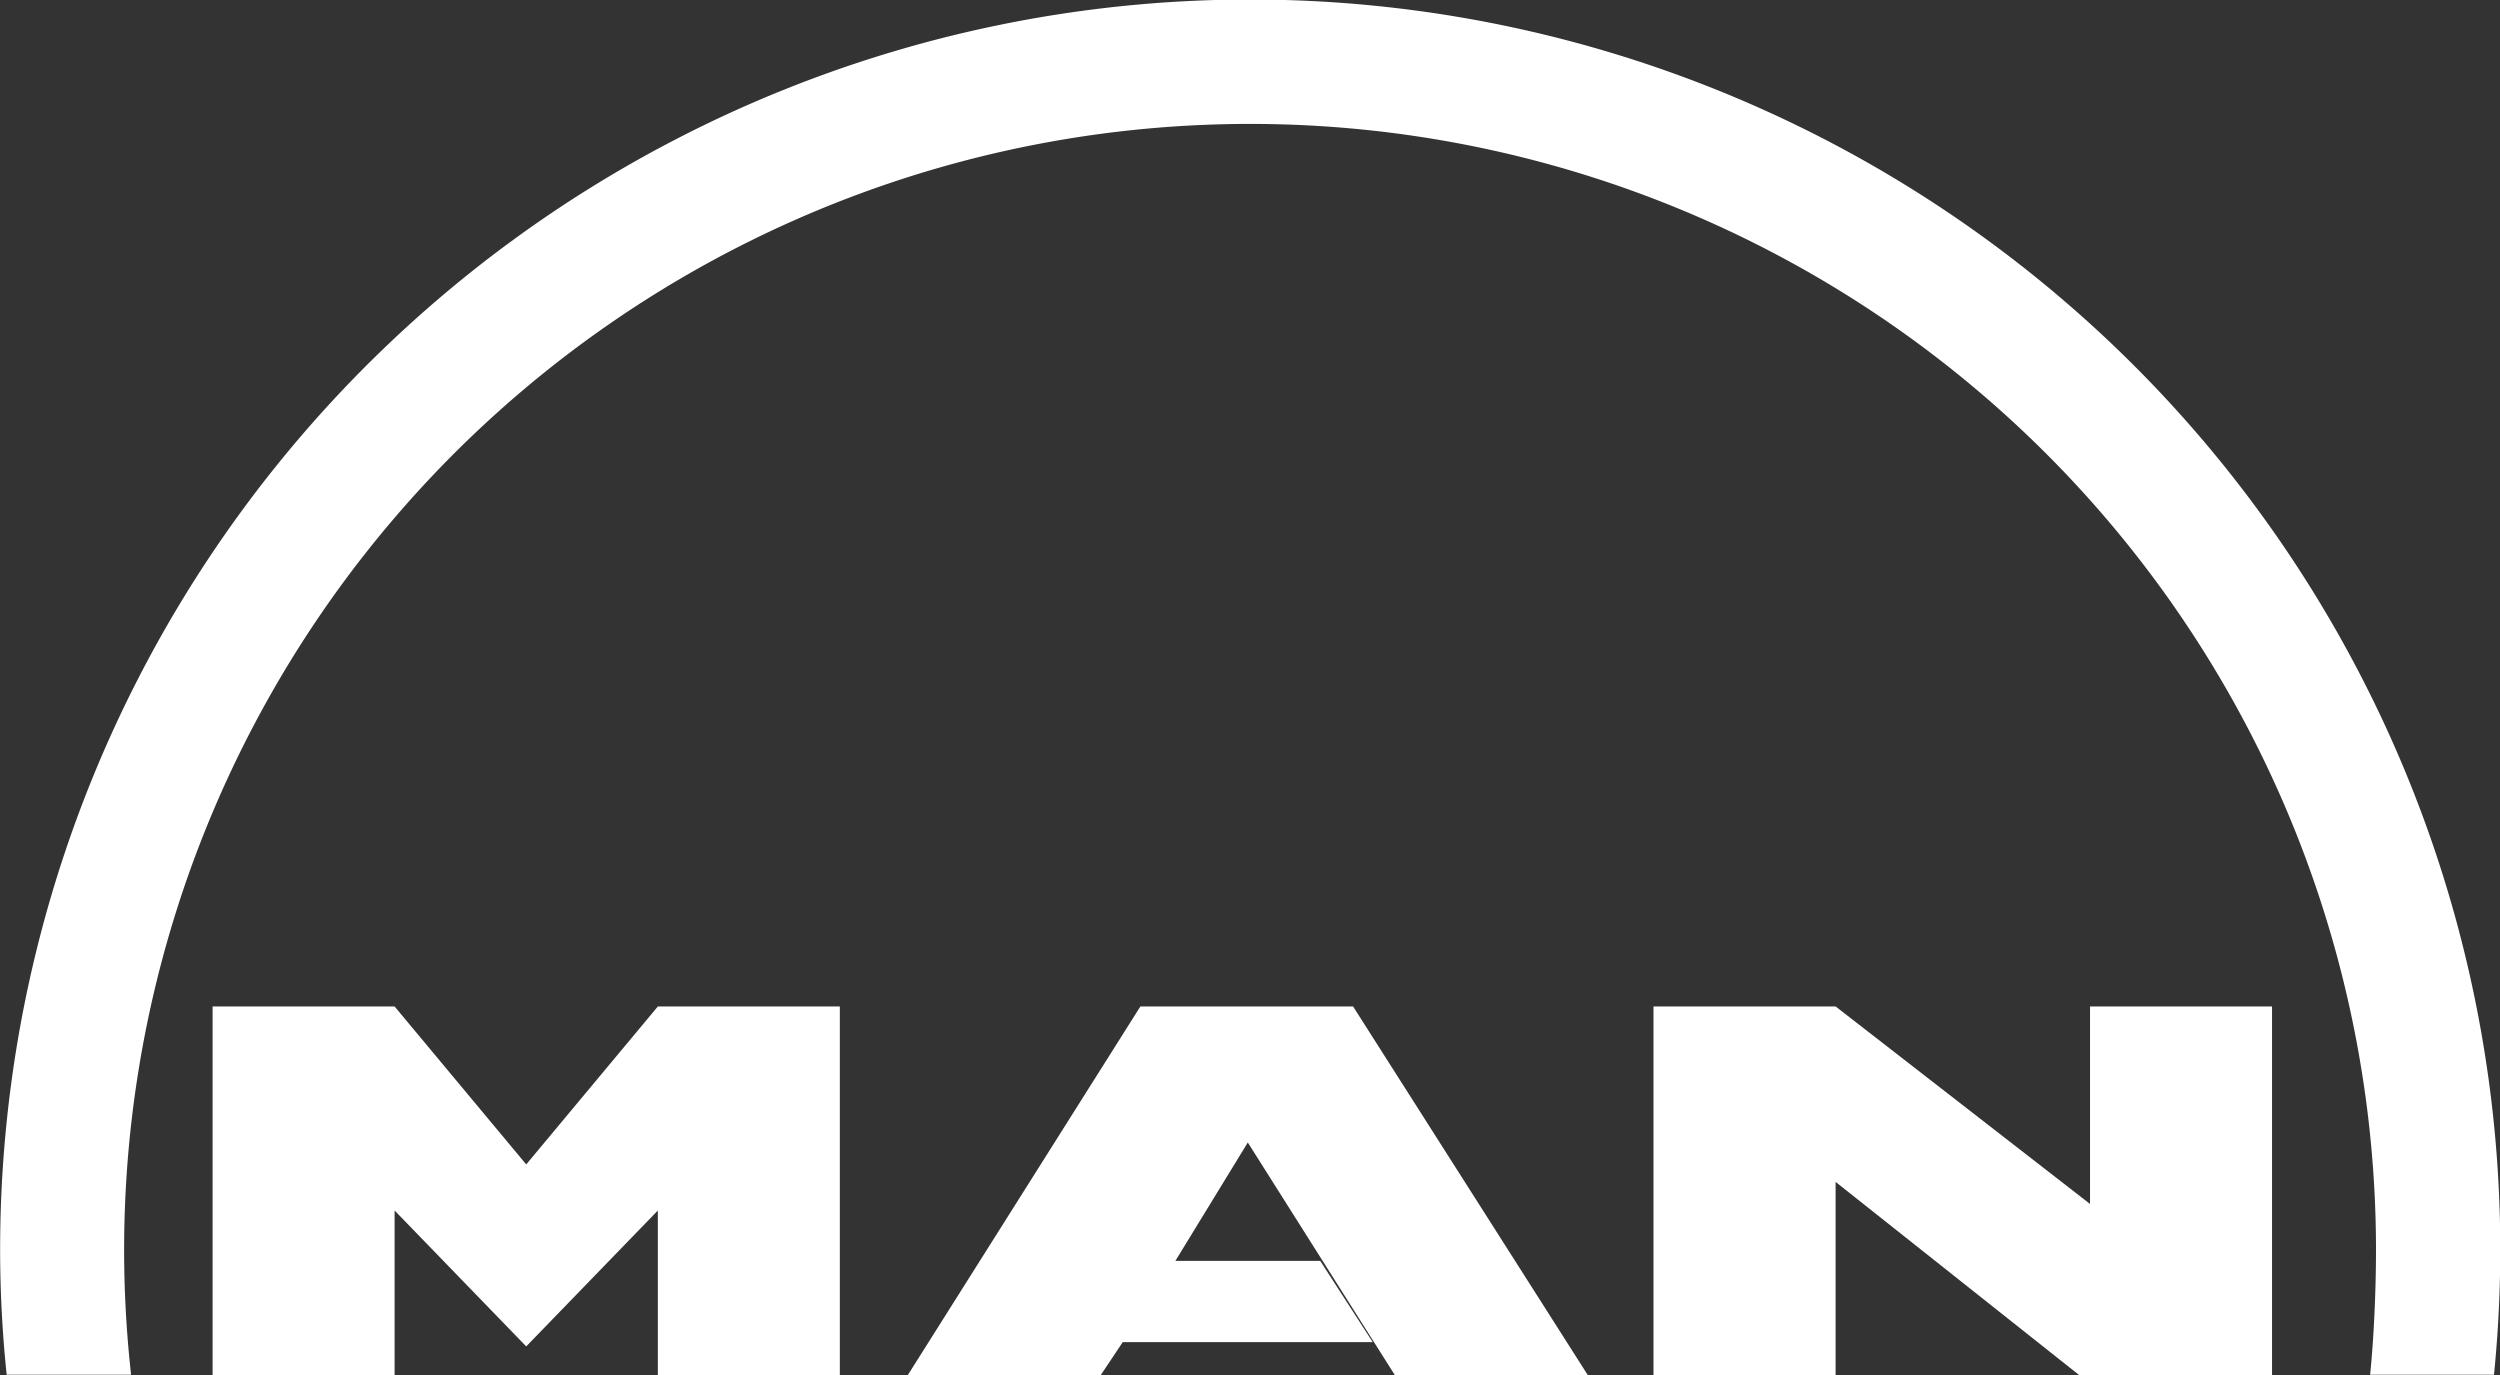
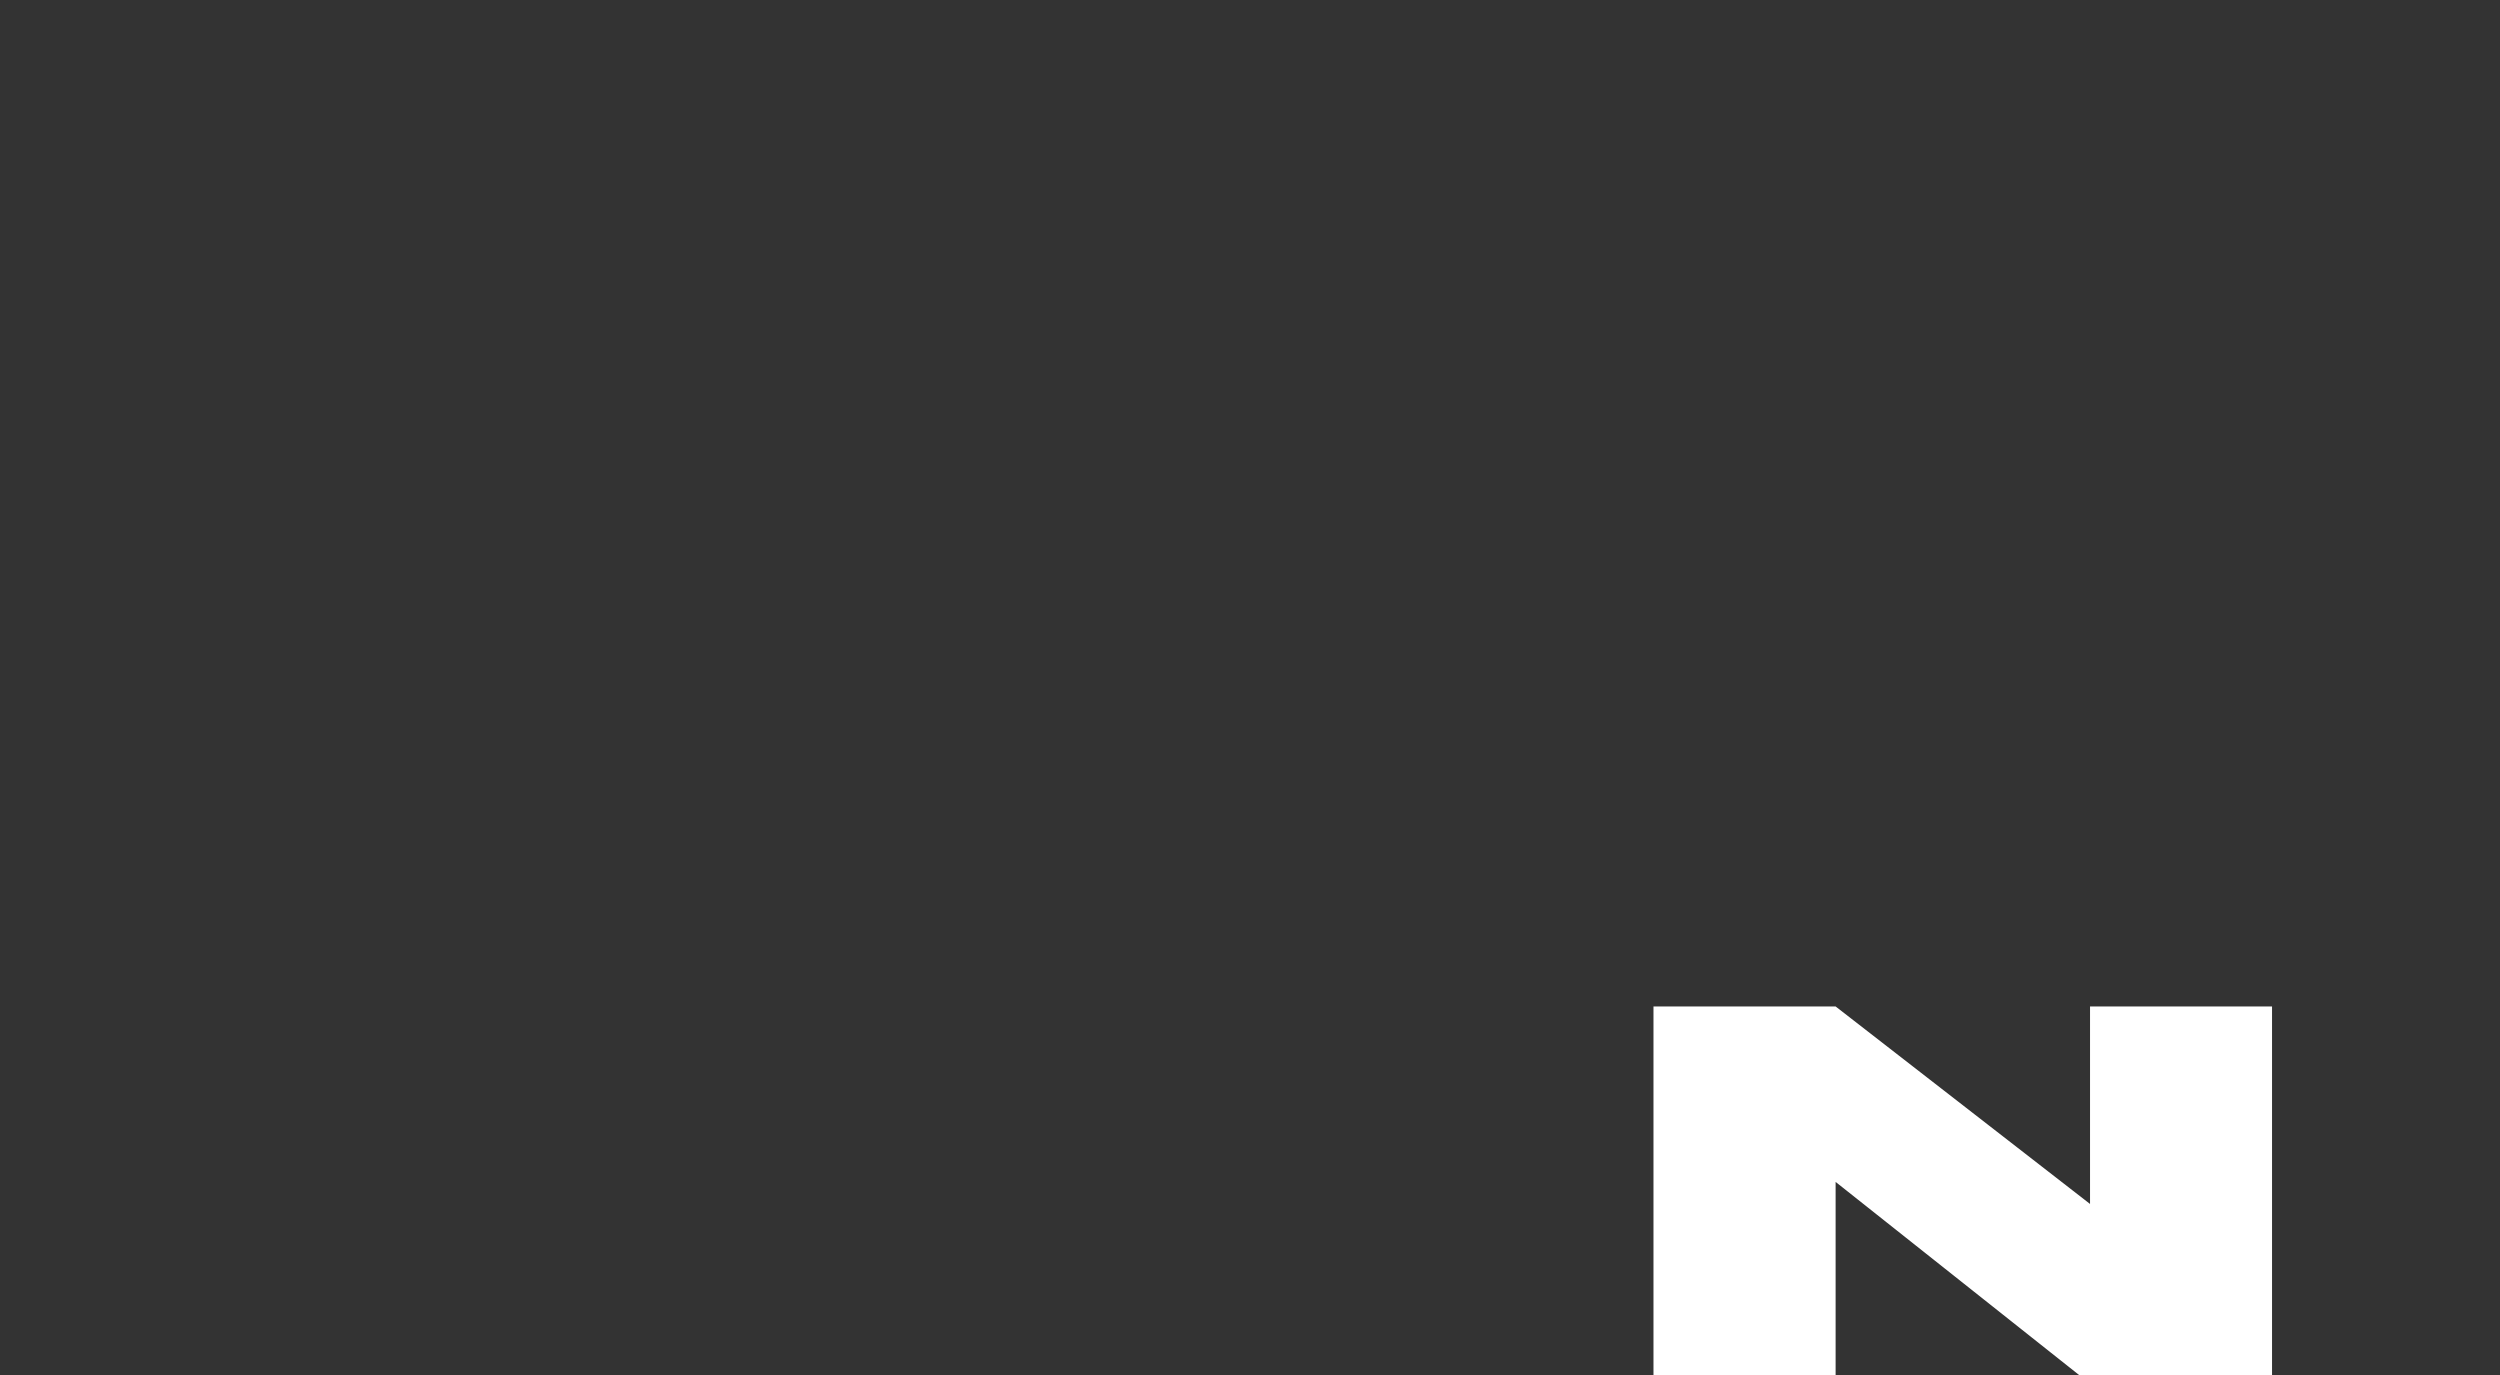
<svg xmlns="http://www.w3.org/2000/svg" id="Layer_1" data-name="Layer 1" viewBox="0 0 187.09 102.9">
  <rect x="0" y="0" width="187.09" height="102.9" fill="#333333" stroke="none" />
  <defs>
    <style>.cls-1{fill:#fff;fill-rule:evenodd;}</style>
  </defs>
-   <path class="cls-1" d="M295.2,122.54c.29-2.84.44-6.43.44-9.34a84.26,84.26,0,1,0-168,9.34h-9.31a89.93,89.93,0,0,1-.49-9.33,93.55,93.55,0,1,1,186.63,9.33Z" transform="translate(-117.83 -19.66)" />
-   <polygon class="cls-1" points="39.38 100.76 49.23 90.59 49.23 102.9 62.85 102.9 62.85 75.32 49.23 75.32 39.38 87.14 29.53 75.32 15.91 75.32 15.91 102.9 29.53 102.9 29.53 90.59 39.38 100.76 39.38 100.76" />
  <polygon class="cls-1" points="123.74 75.32 123.74 102.9 137.37 102.9 137.37 88.45 155.59 102.9 170.03 102.9 170.03 75.32 156.41 75.32 156.41 90.1 137.37 75.32 123.74 75.32 123.74 75.32" />
-   <polygon class="cls-1" points="67.94 102.9 85.34 75.32 101.26 75.32 118.82 102.9 104.38 102.9 93.38 85.5 87.96 94.36 98.8 94.36 102.73 100.44 84.02 100.44 82.38 102.9 67.94 102.9 67.94 102.9" />
</svg>